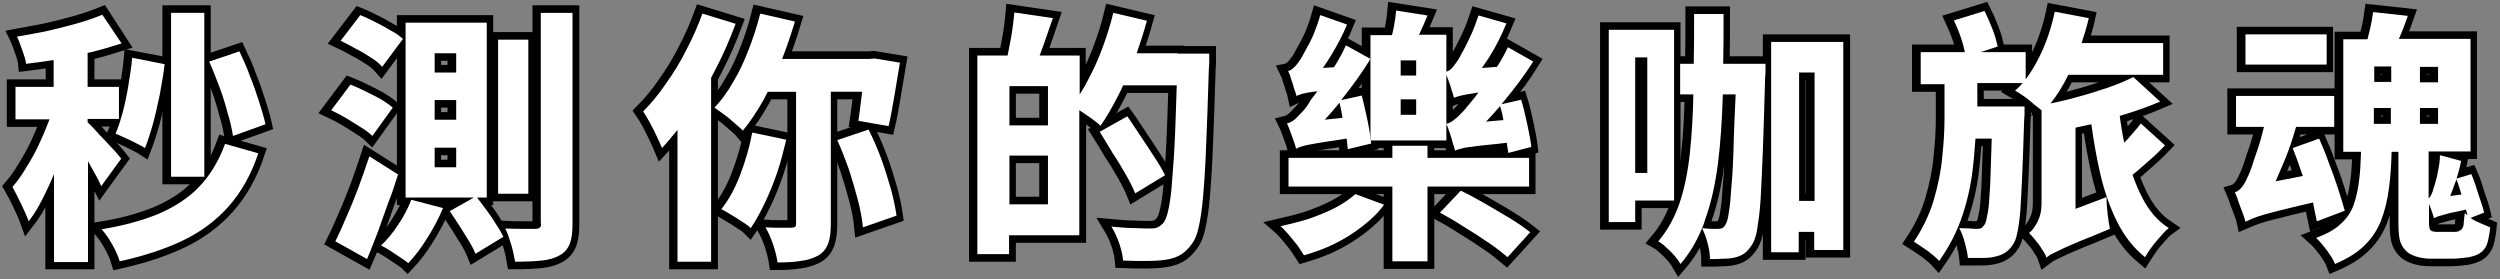
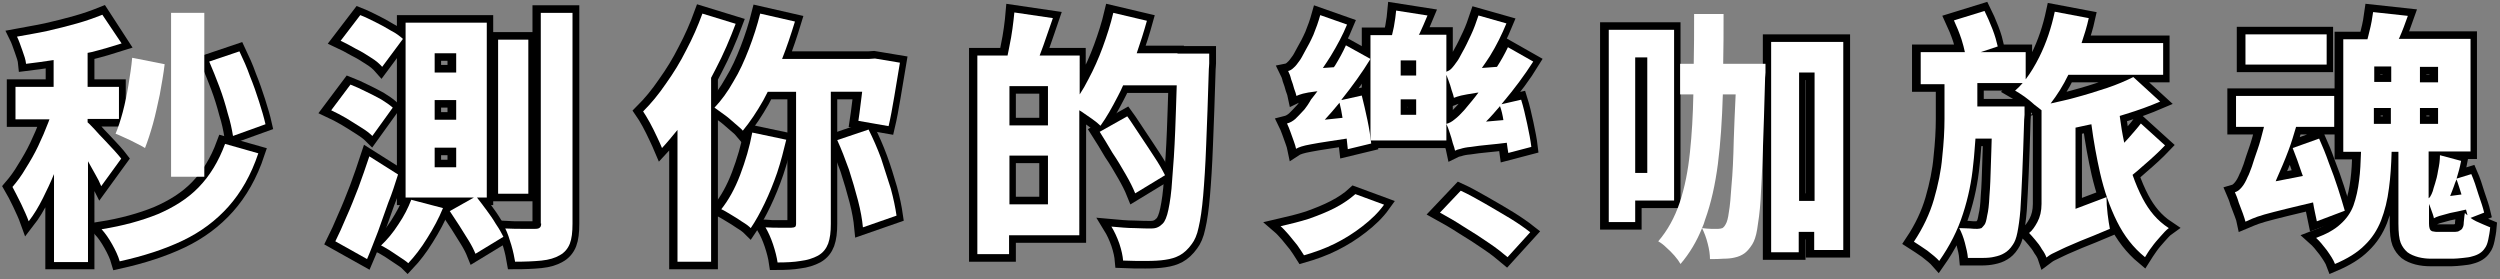
<svg xmlns="http://www.w3.org/2000/svg" version="1.1" id="圖層_1" x="0px" y="0px" viewBox="0 0 662 74" style="enable-background:new 0 0 662 74;" xml:space="preserve">
  <rect x="0" y="0" width="662" height="74" fill="#808080" stroke="none" />
  <style type="text/css">
	.st0{fill:#FFFFFF;stroke:#000000;stroke-width:4;stroke-miterlimit:10;}
	.st1{fill:#FFFFFF;}
</style>
  <g>
    <rect x="594.3" y="9.1" class="st0" width="21.5" height="8" />
    <path class="st0" d="M128.5,55.6c-0.9-1.2-1.7-2.3-2.5-3.3h2.6V6h-21.5v46.3h18.1l-6.4,3.6c0.8,1.2,1.6,2.4,2.5,3.8   c0.9,1.4,1.7,2.7,2.5,4c0.8,1.3,1.4,2.5,1.8,3.5l7.4-4.5c-0.5-1-1.1-2.1-2-3.4C130.3,58.1,129.4,56.8,128.5,55.6z M120.5,44.3h-5.7   v-5.2h5.7V44.3z M120.5,31.7h-5.7v-5.2h5.7V31.7z M120.5,19.2h-5.7v-5.1h5.7V19.2z" />
    <path class="st0" d="M105.1,46.2l-7.6-4.8c-0.9,2.8-1.9,5.5-2.9,8.3c-1.1,2.8-2.1,5.4-3.2,7.8c-1,2.4-2,4.6-2.9,6.4l8.4,4.7   c1-2.3,1.9-4.8,2.9-7.3c0.9-2.5,1.8-5.1,2.7-7.6C103.5,51.3,104.3,48.7,105.1,46.2z" />
    <path class="st0" d="M95.4,33.8c1.3,0.8,2.2,1.5,2.9,2.2l5.4-7.5c-0.8-0.7-1.8-1.4-3.1-2.2c-1.3-0.7-2.6-1.4-4.1-2.1   c-1.4-0.7-2.7-1.3-4-1.8l-5.1,6.8c1.3,0.6,2.6,1.3,4,2.1C92.9,32.2,94.2,33,95.4,33.8z" />
    <path class="st0" d="M105.3,59.4c-1.4,2.2-3,4.1-4.6,5.6c0.7,0.3,1.4,0.8,2.3,1.3c0.9,0.6,1.8,1.2,2.7,1.8c0.9,0.6,1.7,1.1,2.2,1.6   c1.7-1.8,3.4-4,5-6.6c1.7-2.7,3.1-5.3,4.2-8l-8.4-2.2C107.9,55,106.7,57.2,105.3,59.4z" />
    <path class="st0" d="M345.1,29c-0.9,1-1.7,1.8-2.4,2.5c-0.7,0.6-1.4,1-2.2,1.2c0.3,0.6,0.6,1.4,0.9,2.2c0.3,0.8,0.6,1.7,0.9,2.5   c0.3,0.8,0.5,1.5,0.6,2c0.3-0.2,0.8-0.4,1.4-0.6s1.5-0.4,2.6-0.6c1.1-0.2,2.7-0.5,4.8-0.8c1.3-0.2,2.8-0.4,4.6-0.7   c0.1,1,0.2,2,0.3,2.8l6.2-1.5c-0.2-1.8-0.5-3.8-1-6.2c-0.5-2.4-1-4.5-1.5-6.5l-5.4,1.2c0-0.1,0.1-0.1,0.1-0.2   c2.8-3.5,5.4-7.1,7.6-10.7l-6.5-3.6c-0.8,1.8-1.8,3.6-2.9,5.4c-0.1,0.1-0.2,0.3-0.3,0.4l-2.9,0.2c0.7-1,1.4-2.1,2.1-3.2   c1.7-2.8,3.2-5.6,4.3-8.3l-7.1-2.5c-0.5,1.8-1.1,3.5-1.8,5.2c-0.7,1.6-1.5,3.1-2.2,4.3c-0.7,1.3-1.1,2.1-1.5,2.6   c-0.5,0.7-1,1.4-1.5,1.8c-0.5,0.5-1,0.8-1.5,0.9c0.3,0.6,0.6,1.3,0.8,2.2c0.3,0.8,0.6,1.7,0.8,2.5c0.3,0.8,0.5,1.4,0.6,1.9   c0.4-0.2,1-0.4,1.7-0.6c0.7-0.2,1.9-0.4,3.5-0.6c0.1,0,0.3,0,0.4-0.1c-0.6,0.8-1.2,1.6-1.7,2.2C346.1,27.7,345.5,28.5,345.1,29z    M355.2,31.2l-4.7,0.5c1.3-1.4,2.6-2.9,3.9-4.5C354.7,28.4,355,29.8,355.2,31.2z" />
    <path class="st0" d="M98,15.3c1.3,0.8,2.2,1.6,2.9,2.4l5.5-7.4c-0.8-0.7-1.8-1.5-3.2-2.2c-1.3-0.8-2.6-1.5-4-2.2   c-1.4-0.7-2.8-1.4-4.1-1.9l-5.2,6.8c1.3,0.6,2.6,1.3,4,2.1C95.5,13.7,96.8,14.5,98,15.3z" />
-     <rect x="45" y="3.4" class="st0" width="8.8" height="43.4" />
    <rect x="131.6" y="10.5" class="st0" width="8" height="40.8" />
    <path class="st0" d="M65.9,20.2c-0.8-2.3-1.8-4.5-2.8-6.6l-8,2.7c0.9,2.1,1.8,4.3,2.7,6.7s1.6,4.7,2.2,7c0.7,2.2,1.1,4.2,1.4,6   l8.6-3.1c-0.4-1.8-1-3.8-1.7-6S66.8,22.4,65.9,20.2z" />
    <path class="st0" d="M52.3,49.6c-2.9,3-6.6,5.3-10.8,7.1c-4.2,1.7-9.2,3.1-14.9,4c1,1.1,1.9,2.4,2.8,4c0.9,1.6,1.6,3.1,2,4.5   c6.3-1.4,11.9-3.2,16.7-5.5c4.8-2.3,8.8-5.3,12.1-9c3.3-3.7,6-8.4,7.9-14.1l-8.8-2.5C57.6,42.7,55.3,46.5,52.3,49.6z" />
    <path class="st0" d="M26.6,49.3l5.3-7.3c-0.3-0.4-0.9-1.1-1.7-2c-0.8-0.9-1.7-1.8-2.7-2.9c-1-1-1.9-2-2.7-2.9   c-0.8-0.8-1.3-1.4-1.8-1.8v-0.9h8.3V23h-8.3v-9c0.3-0.1,0.7-0.1,1-0.2c2.8-0.7,5.5-1.5,8-2.3L27,3.8c-2,0.8-4.2,1.6-6.7,2.3   c-2.5,0.7-5.2,1.4-7.9,2c-2.7,0.6-5.4,1-8,1.5c0.5,1,0.9,2.2,1.4,3.6c0.5,1.4,0.9,2.5,1,3.6c2.4-0.3,4.8-0.6,7.3-1V23H3.8v8.6h9   c-0.1,0.3-0.2,0.6-0.3,0.8c-0.8,2.1-1.7,4.2-2.7,6.3c-1,2.1-2.1,4-3.3,5.9c-1.1,1.9-2.3,3.5-3.5,4.9c0.7,1.2,1.5,2.7,2.3,4.4   c0.8,1.7,1.5,3.2,2,4.6c1.4-1.8,2.6-3.8,3.8-6.2c1-2,2-4.1,2.9-6.3v23.3h9V42.7c0.7,1.2,1.3,2.3,1.9,3.4   C25.6,47.3,26.1,48.3,26.6,49.3z" />
-     <path class="st0" d="M32.8,36.5c1,0.4,1.9,0.9,2.9,1.4c1,0.5,1.8,0.9,2.4,1.3c0.7-1.8,1.4-3.9,2.1-6.4s1.2-5,1.8-7.7   c0.5-2.8,1-5.5,1.3-8.1l-8.5-1.6c-0.2,2.4-0.6,4.8-1,7.3c-0.4,2.5-0.9,4.8-1.5,7.1c-0.6,2.2-1.2,4.1-1.9,5.7   C31,35.7,31.8,36,32.8,36.5z" />
-     <path class="st0" d="M459.4,16.9H456c0.1-4.2,0.1-8.6,0.1-13.2h-7.8c0,4.6,0,9-0.1,13.2h-3.6V25h3.5c-0.1,5.5-0.4,10.6-0.9,15.3   c-0.5,4.9-1.4,9.4-2.7,13.3s-3.2,7.4-5.7,10.3c0.7,0.4,1.4,0.9,2.1,1.6c0.8,0.7,1.5,1.4,2.2,2.2c0.7,0.8,1.2,1.5,1.6,2.2   c2.4-2.8,4.3-6,5.7-9.5c0.6,1.2,1.1,2.5,1.5,4.1c0.4,1.5,0.6,2.9,0.6,4.1c1.3,0,2.5,0,3.6-0.1c1.1,0,2.1-0.1,2.9-0.3   c1-0.2,1.9-0.6,2.6-1.1c0.7-0.5,1.4-1.3,2.1-2.4c0.5-0.8,1-2.1,1.3-4s0.7-4.5,0.9-7.8c0.2-3.4,0.4-7.7,0.6-13   c0.2-5.3,0.4-11.8,0.6-19.3c0-0.4,0.1-0.8,0.1-1.4c0-0.6,0-1.1,0-1.6c0-0.5,0-0.7,0-0.7h-4.9H459.4z M458.8,37   c-0.1,4.9-0.3,9-0.6,12.1c-0.2,3.1-0.4,5.4-0.7,7.1c-0.2,1.6-0.5,2.6-0.8,3.1c-0.3,0.6-0.6,0.9-0.9,1.1c-0.3,0.1-0.7,0.2-1.1,0.2   c-0.5,0-1.1,0-1.9,0c-0.7,0-1.5-0.1-2.4-0.2c0.3-0.7,0.6-1.4,0.8-2.2c1.6-4.4,2.7-9.4,3.4-14.8c0.7-5.5,1.1-11.6,1.3-18.2   c0-0.1,0-0.1,0-0.2h3.4C459.1,29.5,458.9,33.5,458.8,37z" />
    <path class="st0" d="M443,53.1V7.9h-10.3h-2.6h-4.4v50.9h7v-5.7H443z M435.9,15.2v30.6h-3.2V15.2H435.9z" />
-     <polygon class="st0" points="404.6,49.4 404.6,41.8 377.8,41.8 377.8,38.6 368.4,38.6 368.4,41.8 340.9,41.8 340.9,49.4    368.4,49.4 368.4,69.2 377.8,69.2 377.8,49.4  " />
    <path class="st0" d="M392.9,53.9c-2.3-1.3-4.4-2.5-6.4-3.4l-5.5,5.8c2,1.1,4.1,2.3,6.4,3.8c2.3,1.4,4.5,2.8,6.5,4.2   c2.1,1.4,3.7,2.7,5,3.8l6-6.6c-1.4-1.1-3.1-2.3-5.2-3.6C397.4,56.5,395.2,55.2,392.9,53.9z" />
    <path class="st0" d="M468.8,66.8h7.3v-5.4h4.1v4.8h7.7V11.1h-19.1V66.8z M480.2,19.2v34h-4.1v-34H480.2z" />
    <path class="st0" d="M405.7,16.3l-6.7-3.8c-0.8,1.7-1.8,3.5-2.9,5.2l-4,0.3c0.7-1,1.4-2,2.1-3.1c1.8-2.9,3.2-5.8,4.4-8.7l-7.4-2.1   c-0.6,1.8-1.2,3.5-2,5.2s-1.5,3.2-2.2,4.4c-0.7,1.3-1.1,2.1-1.5,2.6c-0.5,0.7-1,1.4-1.5,1.9c-0.4,0.4-0.8,0.6-1.3,0.8V9.2h-7.3   c0.1-0.1,0.1-0.2,0.2-0.3c0.7-1.5,1.4-3.1,2.1-4.8l-8.3-1.3c-0.1,1.2-0.3,2.6-0.6,4.3c-0.2,0.8-0.3,1.5-0.5,2.2h-5.7v27.9h20.1   V19.8c0.2,0.5,0.4,1,0.6,1.6c0.3,0.8,0.6,1.7,0.8,2.5c0.3,0.8,0.5,1.5,0.6,2c0.5-0.2,1.1-0.4,1.9-0.6c0.8-0.2,2.1-0.4,3.9-0.7   c0.2,0,0.5-0.1,0.7-0.1c-0.6,0.8-1.2,1.6-1.8,2.3c-0.9,1.1-1.6,1.9-2,2.4c-0.9,1-1.7,1.8-2.5,2.4c-0.7,0.6-1.4,1-2.2,1.2   c0.3,0.7,0.6,1.4,0.9,2.4c0.3,0.9,0.6,1.8,0.8,2.7c0.3,0.8,0.5,1.5,0.6,2c0.4-0.2,0.9-0.4,1.5-0.5c0.6-0.2,1.5-0.4,2.7-0.5   c1.2-0.2,2.9-0.4,5-0.6c1.3-0.1,2.8-0.3,4.5-0.5c0.1,1,0.3,1.9,0.4,2.7l6.1-1.6c-0.2-1.7-0.6-3.8-1.1-6.1s-1-4.5-1.6-6.4l-5.2,1.2   c0.1-0.2,0.3-0.3,0.4-0.5C400.9,23.4,403.5,19.9,405.7,16.3z M374.8,30.4h-4.1v-4.1h4.1V30.4z M374.8,20h-4.1V16h4.1V20z    M397.9,31.8l-4.6,0.4c1.3-1.3,2.5-2.7,3.7-4.1C397.3,29.2,397.6,30.5,397.9,31.8z" />
    <path class="st0" d="M655.4,58.6c-0.6-0.3-1.1-0.6-1.5-0.9l3.6-1.4c-0.3-1.3-0.8-2.8-1.5-4.8c-0.6-2-1.2-3.8-1.9-5.4l-3.9,1.2   c0.5-1.6,0.9-3.1,1.2-4.7l-5.6-1.5c0,1.4-0.2,2.7-0.5,4.1c-0.2,1.3-0.5,2.5-0.8,3.4c-0.3,0.9-0.5,1.6-0.6,2c-0.2,0.6-0.4,1-0.7,1.5   c-0.1,0.2-0.3,0.3-0.4,0.4V40.1h11.1V10.3h-19c0.1-0.1,0.1-0.3,0.2-0.4c0.8-1.8,1.5-3.7,2.2-5.7l-9.2-1c-0.2,1.5-0.5,3.3-1,5.2   c-0.2,0.7-0.3,1.4-0.5,2h-6.4v29.8h4.7c-0.1,2.8-0.2,5.3-0.5,7.5c-0.3,2.5-0.8,4.7-1.5,6.7c-0.7,1.9-1.9,3.6-3.5,5   c-1.5,1.4-3.7,2.6-6.4,3.6c0.9,0.8,1.8,1.9,2.8,3.2c1,1.4,1.8,2.6,2.2,3.7c3.3-1.4,5.9-3,7.8-4.9c2-1.9,3.4-4.1,4.4-6.6   c1-2.6,1.7-5.4,2.1-8.6c0.4-2.9,0.6-6.1,0.7-9.6h1.8v19c0,2.4,0.2,4.1,0.6,5.1c0.4,1,1,1.8,1.8,2.5c0.8,0.6,1.8,1,2.9,1.3   c1.2,0.3,2.3,0.4,3.4,0.4c0.5,0,1,0,1.8,0c0.7,0,1.5,0,2.2,0c0.7,0,1.4,0,1.8,0c0.7,0,1.6-0.1,2.6-0.2c1-0.1,1.8-0.2,2.4-0.4   c1.6-0.4,2.7-1.1,3.4-2.2c0.4-0.5,0.7-1.3,0.9-2.3c0.2-1,0.4-2,0.5-3.2C657.9,59.7,656.7,59.2,655.4,58.6z M632.9,17.6v4.1h-4.6   v-4.1H632.9z M628.4,28.6h4.6v4.2h-4.6V28.6z M645.3,32.8h-4.8v-4.2h4.8V32.8z M645.3,21.8h-4.8v-4.1h4.8V21.8z M650.2,47.5   c0.4,1.2,0.9,2.6,1.3,4l-3,0.4c0.3-0.8,0.7-1.7,1-2.6C649.7,48.7,650,48.1,650.2,47.5z M652.1,58.9c0,0.6-0.1,1.1-0.3,1.4   c-0.1,0.3-0.3,0.5-0.5,0.6c-0.2,0.1-0.5,0.3-0.7,0.4c-0.2,0-0.5,0.1-0.8,0.1c-0.3,0-0.7,0-1.1,0c-0.5,0-1.1,0-1.9,0   c-0.7,0-1.3,0-1.7,0c-0.4,0-0.8,0-1.1-0.1c-0.3,0-0.5-0.1-0.6-0.2c-0.4-0.2-0.6-0.9-0.6-1.9V54c0.2,0.4,0.3,0.8,0.5,1.3   c0.4,1.1,0.7,1.9,0.8,2.5c0.3-0.2,0.8-0.4,1.4-0.6c0.6-0.2,1.6-0.4,2.9-0.8c1.1-0.2,2.4-0.5,4.2-0.9c0.1,0.5,0.3,1,0.4,1.5   c-0.3-0.2-0.5-0.4-0.7-0.6C652.3,57.5,652.2,58.3,652.1,58.9z" />
    <path class="st0" d="M613.2,58.6l7.4-2.8c-0.5-1.8-1.1-3.7-1.8-5.9c-0.7-2.2-1.5-4.4-2.4-6.7c-0.8-2.3-1.7-4.5-2.6-6.5l-7,2.5   c0.8,2,1.6,4.2,2.4,6.6c0.1,0.3,0.2,0.6,0.3,0.8l-7.2,1.4c0.1-0.2,0.1-0.3,0.2-0.5c1.1-2.5,2.2-5,3.2-7.7c0.8-2.1,1.4-4.2,2-6.2   h10.1v-8.2h-26v8.2h7.4c0,0.1-0.1,0.3-0.1,0.4c-0.5,2-1,3.9-1.6,5.6c-0.6,1.7-1.1,3.2-1.5,4.5c-0.5,1.3-0.8,2.2-1.1,2.7   c-0.5,1.2-1,2.1-1.6,2.8c-0.6,0.7-1.1,1.1-1.8,1.3c0.3,0.7,0.7,1.6,1,2.7c0.4,1,0.7,1.9,1.1,2.9s0.6,1.7,0.7,2.2   c0.5-0.2,1.1-0.5,1.8-0.8c0.7-0.3,1.8-0.7,3.2-1.1c1.4-0.4,3.4-0.9,5.8-1.5c1.9-0.5,4.3-1,7.1-1.7   C612.5,55.5,612.9,57.1,613.2,58.6z" />
    <path class="st0" d="M567.1,52.6c-1-1.9-1.9-4-2.7-6.3c0.9-0.7,1.8-1.5,2.7-2.3c2.1-1.8,4.1-3.6,5.9-5.5l-6.4-5.8   c-0.9,1.2-2,2.4-3.2,3.8c-0.4,0.4-0.8,0.9-1.2,1.3c-0.5-2.3-0.9-4.7-1.2-7.1c0.5-0.2,1.1-0.3,1.6-0.5c3.3-1,6.3-2.1,9.1-3.3   l-7.1-6.5c-2,1-4.3,2-7,2.9c-2.7,0.9-5.6,1.8-8.6,2.6c-2.1,0.6-4.2,1-6.3,1.5c1.7-2.2,3.3-4.7,4.7-7.6h25.1v-8.4h-21.6   c0.7-2.1,1.4-4.3,1.9-6.6l-9-1.7c-0.9,4.2-2.2,8.2-4.1,12c-1.1,2.2-2.3,4.2-3.6,5.9v-7.2h-11.9l4.5-1.5c-0.3-1.3-0.7-2.8-1.4-4.6   c-0.7-1.8-1.4-3.4-2.1-4.8l-8.1,2.5c0.7,1.5,1.4,3.2,2,5c0.4,1.3,0.7,2.4,0.9,3.4h-11.7v8.5h6.3v9.2c0,3.1-0.2,6.4-0.6,10.1   c-0.3,3.6-1.1,7.4-2.2,11.2c-1.1,3.8-2.9,7.6-5.3,11.2c1.1,0.7,2.3,1.5,3.6,2.4c1.3,1,2.4,1.9,3.1,2.7c2.8-4,4.9-8.1,6.3-12.5   c1.4-4.3,2.3-8.7,2.7-13c0.3-2.4,0.4-4.7,0.6-6.9h4.3c-0.1,2.4-0.1,4.5-0.2,6.4c-0.1,3.6-0.2,6.5-0.4,8.8c-0.1,2.3-0.3,4-0.6,5.2   c-0.2,1.2-0.4,2-0.7,2.4c-0.3,0.4-0.6,0.7-0.8,0.9c-0.3,0.1-0.7,0.2-1.1,0.2c-0.5,0-1.2,0-2-0.1c-0.8,0-1.8-0.1-2.8-0.1   c0.6,1.1,1.1,2.4,1.5,3.9c0.4,1.5,0.7,2.8,0.8,4c1.4,0,2.6,0,3.8,0c1.3,0,2.3-0.1,3.2-0.3c1-0.2,1.9-0.5,2.7-1   c0.7-0.4,1.5-1.1,2.2-2.2c0.5-0.7,0.9-1.7,1.2-3.2c0.3-1.5,0.6-3.5,0.8-6c0.2-2.6,0.3-5.8,0.5-9.7c0.2-3.9,0.3-8.7,0.5-14.2   c0-0.4,0.1-0.8,0.1-1.3c0-0.6,0-1,0-1.5c0-0.5,0-0.7,0-0.7h-4.4h-3.8h-4.3v-6.2h12c-0.6,0.7-1.3,1.4-2,2c0.7,0.4,1.5,0.9,2.5,1.6   s1.8,1.4,2.7,2.2c0.7,0.5,1.3,1,1.8,1.4v24.8c0,1.9-0.4,3.5-1.1,4.8c-0.7,1.3-1.4,2.3-2.2,2.9c0.5,0.5,1,1.1,1.6,1.8   c0.7,0.8,1.3,1.6,1.8,2.5c0.6,0.8,1,1.6,1.2,2.2c0.4-0.3,0.9-0.7,1.5-1c0.6-0.3,1.5-0.7,2.7-1.3s2.8-1.2,4.8-2.1   c2.1-0.8,4.7-1.9,7.8-3.2c-0.2-1-0.4-2.3-0.6-3.9c-0.2-1.7-0.3-3.2-0.3-4.5l-8.2,3.1V33.8c1.2-0.3,2.5-0.5,3.7-0.8   c0.2,0,0.4-0.1,0.5-0.1c0.6,4.6,1.4,8.9,2.3,12.9c1.1,4.8,2.6,9.1,4.5,12.9c1.9,3.8,4.3,6.9,7.3,9.4c0.5-0.8,1.1-1.7,1.8-2.7   c0.7-1,1.5-1.9,2.3-2.8c0.8-0.9,1.5-1.7,2.2-2.2C570.9,58.4,568.8,55.8,567.1,52.6z" />
    <path class="st0" d="M311.5,14.1h-10.9c1-2.9,1.9-5.7,2.7-8.6l-8.9-2.1c-0.7,3-1.7,6.1-2.8,9.1c-1.1,3-2.4,5.9-3.8,8.5   c-0.7,1.4-1.5,2.8-2.3,4V14.7H275c0.3-0.9,0.7-1.8,1-2.7c0.8-2.4,1.7-4.8,2.5-7.2l-10.2-1.5c-0.1,1.3-0.3,2.7-0.5,4.3   s-0.5,3.1-0.8,4.6c-0.2,0.9-0.3,1.7-0.5,2.5H264h-5.4v52.6h8.4v-5h18.6V29.2c0.2,0.1,0.3,0.2,0.5,0.3c1,0.7,1.9,1.3,2.9,2   s1.7,1.3,2.2,1.8c1.6-2.2,3.1-4.9,4.6-7.8c0.5-1,1-1.9,1.4-2.9h14.2c-0.1,4.4-0.3,8.4-0.4,11.9c-0.2,5.2-0.5,9.5-0.8,13   c-0.2,3.5-0.6,6.1-1,8c-0.4,1.9-0.9,3.1-1.5,3.7c-0.5,0.5-0.9,0.8-1.4,1c-0.4,0.2-1,0.3-1.7,0.3c-0.9,0-2.3,0-4.3-0.1   c-1.9,0-4-0.2-6.2-0.4c0.8,1.3,1.5,2.8,2.1,4.5c0.6,1.8,0.9,3.3,1,4.5c2.1,0.1,4.1,0.1,6.1,0.1s3.7-0.1,5-0.3   c1.5-0.2,2.8-0.6,3.9-1.2s2.2-1.6,3.2-3c0.7-0.9,1.4-2.4,1.8-4.4c0.5-2.1,0.9-4.9,1.2-8.4c0.3-3.5,0.6-8,0.8-13.5   c0.2-5.5,0.5-12.2,0.7-20c0-0.4,0.1-0.9,0.1-1.5c0-0.7,0-1.2,0-1.8c0-0.5,0-0.8,0-0.8h-5.4H311.5z M277.2,33.2H267V22.8h10.2V33.2z    M267,54.1V41.2h10.2v12.9H267z" />
    <path class="st0" d="M207.9,37l-9-1.9c-0.7,3.8-1.8,7.5-3.2,11.2c-1.4,3.7-3.1,6.7-5,9.1c0.7,0.3,1.5,0.8,2.5,1.4   c1,0.6,2,1.2,3,1.9c1,0.6,1.8,1.2,2.3,1.7c1.3-1.9,2.5-4.1,3.7-6.6c1.2-2.5,2.3-5.2,3.3-8.1C206.5,42.7,207.3,39.9,207.9,37z" />
    <path class="st0" d="M233,41.9c-1-2.7-2.1-5.2-3.3-7.6l-8.3,2.8c1.1,2.4,2.1,5,3.1,7.8c0.9,2.8,1.7,5.5,2.4,8.2   c0.7,2.7,1.1,5,1.3,7.1l8.9-3.1c-0.3-2.1-0.8-4.5-1.5-7.1C234.8,47.3,234,44.6,233,41.9z" />
    <path class="st0" d="M189.3,18.3c2.1-4,3.8-8,5.3-12l-8.8-2.7c-1.2,3.3-2.6,6.5-4.3,9.7c-1.6,3.2-3.4,6.1-5.4,8.9   c-1.9,2.8-3.9,5.2-6,7.3c0.5,0.7,1.1,1.8,1.8,3c0.7,1.3,1.3,2.5,1.9,3.8c0.6,1.2,1,2.2,1.3,2.9c1.4-1.5,2.7-3.1,4.1-4.8v34.9h8.9   V20.6C188.5,19.8,188.9,19.1,189.3,18.3z" />
    <path class="st0" d="M353.3,55c-2.1,1.1-4.4,2-6.9,2.9c-2.5,0.8-5,1.4-7.6,2c0.7,0.6,1.4,1.4,2.2,2.3c0.7,0.9,1.5,1.8,2.2,2.7   c0.7,1,1.3,1.9,1.8,2.7c2.8-0.8,5.6-1.8,8.2-3.1s5-2.8,7.3-4.6c2.2-1.7,4.2-3.6,5.7-5.7l-7.6-2.8C357.2,52.7,355.4,53.9,353.3,55z" />
    <path class="st0" d="M297.8,46.2c1.1,1.9,1.9,3.5,2.5,5l7.9-4.8c-0.7-1.4-1.6-3-2.8-4.8c-1.2-1.8-2.4-3.7-3.7-5.6   c-1.3-1.9-2.4-3.7-3.5-5.2l-7.3,4.1c1.1,1.7,2.2,3.6,3.4,5.6C295.6,42.4,296.7,44.3,297.8,46.2z" />
    <path class="st0" d="M229.9,15.6h-1.3h-21.8c1.3-3.3,2.4-6.6,3.4-9.9L201,3.6c-0.8,3.2-1.8,6.3-3,9.4c-1.2,3.1-2.5,6-4.1,8.6   c-1.5,2.7-3.2,5-5,6.9c0.7,0.5,1.5,1.1,2.5,1.8s1.9,1.5,2.8,2.3s1.7,1.4,2.2,2c1.9-2.3,3.7-5,5.4-8c0.4-0.8,0.8-1.5,1.2-2.3h7.5   v34.9c0,0.5-0.1,0.8-0.3,0.9s-0.5,0.2-1,0.2c-0.5,0-1.4,0-2.7,0c-1.3,0-2.7,0-4.1-0.1c0.7,1.2,1.4,2.7,2,4.5s1,3.4,1.2,4.8   c2.3,0,4.4-0.1,6.1-0.4c1.7-0.2,3.3-0.7,4.6-1.4c1.4-0.8,2.2-1.9,2.7-3.2c0.5-1.4,0.7-3.1,0.7-5.2v-35h8.3   c-0.1,1.1-0.3,2.2-0.4,3.2c-0.2,1.7-0.4,3.2-0.6,4.5l8,1.4c0.5-2.1,1-4.8,1.5-7.8s1-6.1,1.5-9l-6.6-1.1L229.9,15.6z" />
    <path class="st0" d="M143.1,59.2c0,0.5-0.1,0.9-0.4,1.1c-0.2,0.2-0.6,0.3-1.2,0.3c-0.6,0-1.6,0-3.1,0c-1.4,0-3,0-4.8-0.1   c0.6,1.2,1.1,2.7,1.6,4.4c0.5,1.7,0.8,3.2,1,4.4c2.7,0,5-0.1,7-0.3c2-0.2,3.6-0.7,4.8-1.4c1.3-0.7,2.2-1.8,2.7-3.1   c0.5-1.3,0.7-3,0.7-5.3V3.4h-8.4V59.2z" />
  </g>
  <g>
    <rect x="594.6" y="9.1" class="st1" width="21.5" height="8" />
    <path class="st1" d="M128.8,55.6c-0.9-1.2-1.7-2.3-2.5-3.3h2.6V6h-21.5v46.3h18.1l-6.4,3.6c0.8,1.2,1.6,2.4,2.5,3.8   c0.9,1.4,1.7,2.7,2.5,4c0.8,1.3,1.4,2.5,1.8,3.5l7.4-4.5c-0.5-1-1.1-2.1-2-3.4C130.6,58.1,129.7,56.8,128.8,55.6z M120.8,44.3h-5.7   v-5.2h5.7V44.3z M120.8,31.7h-5.7v-5.2h5.7V31.7z M120.8,19.2h-5.7v-5.1h5.7V19.2z" />
    <path class="st1" d="M105.4,46.2l-7.6-4.8c-0.9,2.8-1.9,5.5-2.9,8.3c-1.1,2.8-2.1,5.4-3.2,7.8c-1,2.4-2,4.6-2.9,6.4l8.4,4.7   c1-2.3,1.9-4.8,2.9-7.3c0.9-2.5,1.8-5.1,2.7-7.6C103.8,51.3,104.6,48.7,105.4,46.2z" />
    <path class="st1" d="M95.7,33.8c1.3,0.8,2.2,1.5,2.9,2.2l5.4-7.5c-0.8-0.7-1.8-1.4-3.1-2.2c-1.3-0.7-2.6-1.4-4.1-2.1   c-1.4-0.7-2.7-1.3-4-1.8l-5.1,6.8c1.3,0.6,2.6,1.3,4,2.1C93.1,32.2,94.4,33,95.7,33.8z" />
    <path class="st1" d="M105.5,59.4c-1.4,2.2-3,4.1-4.6,5.6c0.7,0.3,1.4,0.8,2.3,1.3c0.9,0.6,1.8,1.2,2.7,1.8c0.9,0.6,1.7,1.1,2.2,1.6   c1.7-1.8,3.4-4,5-6.6c1.7-2.7,3.1-5.3,4.2-8l-8.4-2.2C108.1,55,107,57.2,105.5,59.4z" />
    <path class="st1" d="M345.4,29c-0.9,1-1.7,1.8-2.4,2.5c-0.7,0.6-1.4,1-2.2,1.2c0.3,0.6,0.6,1.4,0.9,2.2c0.3,0.8,0.6,1.7,0.9,2.5   c0.3,0.8,0.5,1.5,0.6,2c0.3-0.2,0.8-0.4,1.4-0.6s1.5-0.4,2.6-0.6c1.1-0.2,2.7-0.5,4.8-0.8c1.3-0.2,2.8-0.4,4.6-0.7   c0.1,1,0.2,2,0.3,2.8l6.2-1.5c-0.2-1.8-0.5-3.8-1-6.2c-0.5-2.4-1-4.5-1.5-6.5l-5.4,1.2c0-0.1,0.1-0.1,0.1-0.2   c2.8-3.5,5.4-7.1,7.6-10.7l-6.5-3.6c-0.8,1.8-1.8,3.6-2.9,5.4c-0.1,0.1-0.2,0.3-0.3,0.4l-2.9,0.2c0.7-1,1.4-2.1,2.1-3.2   c1.7-2.8,3.2-5.6,4.3-8.3l-7.1-2.5c-0.5,1.8-1.1,3.5-1.8,5.2c-0.7,1.6-1.5,3.1-2.2,4.3c-0.7,1.3-1.1,2.1-1.5,2.6   c-0.5,0.7-1,1.4-1.5,1.8c-0.5,0.5-1,0.8-1.5,0.9c0.3,0.6,0.6,1.3,0.8,2.2c0.3,0.8,0.6,1.7,0.8,2.5c0.3,0.8,0.5,1.4,0.6,1.9   c0.4-0.2,1-0.4,1.7-0.6c0.7-0.2,1.9-0.4,3.5-0.6c0.1,0,0.3,0,0.4-0.1c-0.6,0.8-1.2,1.6-1.7,2.2C346.4,27.7,345.8,28.5,345.4,29z    M355.5,31.2l-4.7,0.5c1.3-1.4,2.6-2.9,3.9-4.5C355,28.4,355.3,29.8,355.5,31.2z" />
    <path class="st1" d="M98.3,15.3c1.3,0.8,2.2,1.6,2.9,2.4l5.5-7.4c-0.8-0.7-1.8-1.5-3.2-2.2c-1.3-0.8-2.6-1.5-4-2.2   c-1.4-0.7-2.8-1.4-4.1-1.9l-5.2,6.8c1.3,0.6,2.6,1.3,4,2.1C95.8,13.7,97.1,14.5,98.3,15.3z" />
    <rect x="45.3" y="3.4" class="st1" width="8.8" height="43.4" />
    <rect x="131.9" y="10.5" class="st1" width="8" height="40.8" />
    <path class="st1" d="M66.2,20.2c-0.8-2.3-1.8-4.5-2.8-6.6l-8,2.7c0.9,2.1,1.8,4.3,2.7,6.7s1.6,4.7,2.2,7c0.7,2.2,1.1,4.2,1.4,6   l8.6-3.1c-0.4-1.8-1-3.8-1.7-6S67.1,22.4,66.2,20.2z" />
    <path class="st1" d="M52.6,49.6c-2.9,3-6.6,5.3-10.8,7.1c-4.2,1.7-9.2,3.1-14.9,4c1,1.1,1.9,2.4,2.8,4c0.9,1.6,1.6,3.1,2,4.5   c6.3-1.4,11.9-3.2,16.7-5.5c4.8-2.3,8.8-5.3,12.1-9c3.3-3.7,6-8.4,7.9-14.1l-8.8-2.5C57.9,42.7,55.6,46.5,52.6,49.6z" />
    <path class="st1" d="M26.8,49.3l5.3-7.3c-0.3-0.4-0.9-1.1-1.7-2c-0.8-0.9-1.7-1.8-2.7-2.9c-1-1-1.9-2-2.7-2.9   c-0.8-0.8-1.3-1.4-1.8-1.8v-0.9h8.3V23h-8.3v-9c0.3-0.1,0.7-0.1,1-0.2c2.8-0.7,5.5-1.5,8-2.3l-5.1-7.6c-2,0.8-4.2,1.6-6.7,2.3   c-2.5,0.7-5.2,1.4-7.9,2c-2.7,0.6-5.4,1-8,1.5c0.5,1,0.9,2.2,1.4,3.6c0.5,1.4,0.9,2.5,1,3.6c2.4-0.3,4.8-0.6,7.3-1V23H4.1v8.6h9   c-0.1,0.3-0.2,0.6-0.3,0.8c-0.8,2.1-1.7,4.2-2.7,6.3c-1,2.1-2.1,4-3.3,5.9c-1.1,1.9-2.3,3.5-3.5,4.9C4,50.8,4.7,52.2,5.6,54   c0.8,1.7,1.5,3.2,2,4.6c1.4-1.8,2.6-3.8,3.8-6.2c1-2,2-4.1,2.9-6.3v23.3h9V42.7c0.7,1.2,1.3,2.3,1.9,3.4   C25.9,47.3,26.4,48.3,26.8,49.3z" />
    <path class="st1" d="M33.1,36.5c1,0.4,1.9,0.9,2.9,1.4c1,0.5,1.8,0.9,2.4,1.3c0.7-1.8,1.4-3.9,2.1-6.4s1.2-5,1.8-7.7   c0.5-2.8,1-5.5,1.3-8.1L35,15.3c-0.2,2.4-0.6,4.8-1,7.3c-0.4,2.5-0.9,4.8-1.5,7.1c-0.6,2.2-1.2,4.1-1.9,5.7   C31.3,35.7,32.1,36,33.1,36.5z" />
    <path class="st1" d="M459.7,16.9h-3.4c0.1-4.2,0.1-8.6,0.1-13.2h-7.8c0,4.6,0,9-0.1,13.2h-3.6V25h3.5c-0.1,5.5-0.4,10.6-0.9,15.3   c-0.5,4.9-1.4,9.4-2.7,13.3s-3.2,7.4-5.7,10.3c0.7,0.4,1.4,0.9,2.1,1.6c0.8,0.7,1.5,1.4,2.2,2.2c0.7,0.8,1.2,1.5,1.6,2.2   c2.4-2.8,4.3-6,5.7-9.5c0.6,1.2,1.1,2.5,1.5,4.1c0.4,1.5,0.6,2.9,0.6,4.1c1.3,0,2.5,0,3.6-0.1c1.1,0,2.1-0.1,2.9-0.3   c1-0.2,1.9-0.6,2.6-1.1c0.7-0.5,1.4-1.3,2.1-2.4c0.5-0.8,1-2.1,1.3-4s0.7-4.5,0.9-7.8c0.2-3.4,0.4-7.7,0.6-13   c0.2-5.3,0.4-11.8,0.6-19.3c0-0.4,0.1-0.8,0.1-1.4c0-0.6,0-1.1,0-1.6c0-0.5,0-0.7,0-0.7h-4.9H459.7z M459.1,37   c-0.1,4.9-0.3,9-0.6,12.1c-0.2,3.1-0.4,5.4-0.7,7.1c-0.2,1.6-0.5,2.6-0.8,3.1c-0.3,0.6-0.6,0.9-0.9,1.1c-0.3,0.1-0.7,0.2-1.1,0.2   c-0.5,0-1.1,0-1.9,0c-0.7,0-1.5-0.1-2.4-0.2c0.3-0.7,0.6-1.4,0.8-2.2c1.6-4.4,2.7-9.4,3.4-14.8c0.7-5.5,1.1-11.6,1.3-18.2   c0-0.1,0-0.1,0-0.2h3.4C459.4,29.5,459.2,33.5,459.1,37z" />
    <path class="st1" d="M443.3,53.1V7.9H433h-2.6H426v50.9h7v-5.7H443.3z M436.2,15.2v30.6H433V15.2H436.2z" />
-     <polygon class="st1" points="404.9,49.4 404.9,41.8 378,41.8 378,38.6 368.7,38.6 368.7,41.8 341.2,41.8 341.2,49.4 368.7,49.4    368.7,69.2 378,69.2 378,49.4  " />
    <path class="st1" d="M393.2,53.9c-2.3-1.3-4.4-2.5-6.4-3.4l-5.5,5.8c2,1.1,4.1,2.3,6.4,3.8c2.3,1.4,4.5,2.8,6.5,4.2   c2.1,1.4,3.7,2.7,5,3.8l6-6.6c-1.4-1.1-3.1-2.3-5.2-3.6C397.7,56.5,395.4,55.2,393.2,53.9z" />
    <path class="st1" d="M469,66.8h7.3v-5.4h4.1v4.8h7.7V11.1H469V66.8z M480.5,19.2v34h-4.1v-34H480.5z" />
    <path class="st1" d="M406,16.3l-6.7-3.8c-0.8,1.7-1.8,3.5-2.9,5.2l-4,0.3c0.7-1,1.4-2,2.1-3.1c1.8-2.9,3.2-5.8,4.4-8.7l-7.4-2.1   c-0.6,1.8-1.2,3.5-2,5.2s-1.5,3.2-2.2,4.4c-0.7,1.3-1.1,2.1-1.5,2.6c-0.5,0.7-1,1.4-1.5,1.9c-0.4,0.4-0.8,0.6-1.3,0.8V9.2h-7.3   c0.1-0.1,0.1-0.2,0.2-0.3c0.7-1.5,1.4-3.1,2.1-4.8l-8.3-1.3c-0.1,1.2-0.3,2.6-0.6,4.3c-0.2,0.8-0.3,1.5-0.5,2.2h-5.7v27.9h20.1   V19.8c0.2,0.5,0.4,1,0.6,1.6c0.3,0.8,0.6,1.7,0.8,2.5c0.3,0.8,0.5,1.5,0.6,2c0.5-0.2,1.1-0.4,1.9-0.6c0.8-0.2,2.1-0.4,3.9-0.7   c0.2,0,0.5-0.1,0.7-0.1c-0.6,0.8-1.2,1.6-1.8,2.3c-0.9,1.1-1.6,1.9-2,2.4c-0.9,1-1.7,1.8-2.5,2.4c-0.7,0.6-1.4,1-2.2,1.2   c0.3,0.7,0.6,1.4,0.9,2.4c0.3,0.9,0.6,1.8,0.8,2.7c0.3,0.8,0.5,1.5,0.6,2c0.4-0.2,0.9-0.4,1.5-0.5c0.6-0.2,1.5-0.4,2.7-0.5   c1.2-0.2,2.9-0.4,5-0.6c1.3-0.1,2.8-0.3,4.5-0.5c0.1,1,0.3,1.9,0.4,2.7l6.1-1.6c-0.2-1.7-0.6-3.8-1.1-6.1s-1-4.5-1.6-6.4l-5.2,1.2   c0.1-0.2,0.3-0.3,0.4-0.5C401.1,23.4,403.7,19.9,406,16.3z M375,30.4h-4.1v-4.1h4.1V30.4z M375,20h-4.1V16h4.1V20z M398.1,31.8   l-4.6,0.4c1.3-1.3,2.5-2.7,3.7-4.1C397.6,29.2,397.9,30.5,398.1,31.8z" />
    <path class="st1" d="M655.7,58.6c-0.6-0.3-1.1-0.6-1.5-0.9l3.6-1.4c-0.3-1.3-0.8-2.8-1.5-4.8c-0.6-2-1.2-3.8-1.9-5.4l-3.9,1.2   c0.5-1.6,0.9-3.1,1.2-4.7l-5.6-1.5c0,1.4-0.2,2.7-0.5,4.1c-0.2,1.3-0.5,2.5-0.8,3.4c-0.3,0.9-0.5,1.6-0.6,2c-0.2,0.6-0.4,1-0.7,1.5   c-0.1,0.2-0.3,0.3-0.4,0.4V40.1h11.1V10.3h-19c0.1-0.1,0.1-0.3,0.2-0.4c0.8-1.8,1.5-3.7,2.2-5.7l-9.2-1c-0.2,1.5-0.5,3.3-1,5.2   c-0.2,0.7-0.3,1.4-0.5,2h-6.4v29.8h4.7c-0.1,2.8-0.2,5.3-0.5,7.5c-0.3,2.5-0.8,4.7-1.5,6.7c-0.7,1.9-1.9,3.6-3.5,5   c-1.5,1.4-3.7,2.6-6.4,3.6c0.9,0.8,1.8,1.9,2.8,3.2c1,1.4,1.8,2.6,2.2,3.7c3.3-1.4,5.9-3,7.8-4.9c2-1.9,3.4-4.1,4.4-6.6   c1-2.6,1.7-5.4,2.1-8.6c0.4-2.9,0.6-6.1,0.7-9.6h1.8v19c0,2.4,0.2,4.1,0.6,5.1c0.4,1,1,1.8,1.8,2.5c0.8,0.6,1.8,1,2.9,1.3   c1.2,0.3,2.3,0.4,3.4,0.4c0.5,0,1,0,1.8,0c0.7,0,1.5,0,2.2,0s1.4,0,1.8,0c0.7,0,1.6-0.1,2.6-0.2c1-0.1,1.8-0.2,2.4-0.4   c1.6-0.4,2.7-1.1,3.4-2.2c0.4-0.5,0.7-1.3,0.9-2.3c0.2-1,0.4-2,0.5-3.2C658.2,59.7,657,59.2,655.7,58.6z M633.2,17.6v4.1h-4.5v-4.1   H633.2z M628.6,28.6h4.5v4.2h-4.5V28.6z M645.6,32.8h-4.8v-4.2h4.8V32.8z M645.6,21.8h-4.8v-4.1h4.8V21.8z M650.5,47.5   c0.4,1.2,0.9,2.6,1.3,4l-3,0.4c0.3-0.8,0.7-1.7,1-2.6C650,48.7,650.2,48.1,650.5,47.5z M652.4,58.9c0,0.6-0.1,1.1-0.3,1.4   c-0.1,0.3-0.3,0.5-0.5,0.6c-0.2,0.1-0.5,0.3-0.7,0.4c-0.2,0-0.5,0.1-0.8,0.1c-0.3,0-0.7,0-1,0c-0.5,0-1.1,0-1.9,0s-1.3,0-1.7,0   c-0.4,0-0.8,0-1.1-0.1c-0.3,0-0.5-0.1-0.6-0.2c-0.4-0.2-0.6-0.9-0.6-1.9V54c0.2,0.4,0.3,0.8,0.5,1.3c0.4,1.1,0.7,1.9,0.8,2.5   c0.3-0.2,0.8-0.4,1.4-0.6s1.6-0.4,2.9-0.8c1.1-0.2,2.4-0.5,4.2-0.9c0.1,0.5,0.3,1,0.4,1.5c-0.3-0.2-0.5-0.4-0.7-0.6   C652.5,57.5,652.5,58.3,652.4,58.9z" />
    <path class="st1" d="M613.5,58.6l7.4-2.8c-0.5-1.8-1.1-3.7-1.8-5.9c-0.7-2.2-1.5-4.4-2.4-6.7c-0.8-2.3-1.7-4.5-2.6-6.5l-7,2.5   c0.8,2,1.6,4.2,2.4,6.6c0.1,0.3,0.2,0.6,0.3,0.8l-7.2,1.4c0.1-0.2,0.1-0.3,0.2-0.5c1.1-2.5,2.2-5,3.2-7.7c0.8-2.1,1.4-4.2,2-6.2   h10.1v-8.2h-26v8.2h7.4c0,0.1-0.1,0.3-0.1,0.4c-0.5,2-1,3.9-1.6,5.6s-1.1,3.2-1.5,4.5c-0.5,1.3-0.8,2.2-1.1,2.7   c-0.5,1.2-1,2.1-1.6,2.8c-0.6,0.7-1.1,1.1-1.8,1.3c0.3,0.7,0.7,1.6,1,2.7c0.4,1,0.7,1.9,1.1,2.9c0.3,0.9,0.6,1.7,0.7,2.2   c0.5-0.2,1.1-0.5,1.8-0.8c0.7-0.3,1.8-0.7,3.2-1.1c1.4-0.4,3.4-0.9,5.8-1.5c1.9-0.5,4.3-1,7.1-1.7   C612.8,55.5,613.2,57.1,613.5,58.6z" />
    <path class="st1" d="M567.4,52.6c-1-1.9-1.9-4-2.7-6.3c0.9-0.7,1.8-1.5,2.7-2.3c2.1-1.8,4.1-3.6,5.9-5.5l-6.4-5.8   c-0.9,1.2-2,2.4-3.2,3.8c-0.4,0.4-0.8,0.9-1.2,1.3c-0.5-2.3-0.9-4.7-1.2-7.1c0.5-0.2,1.1-0.3,1.6-0.5c3.3-1,6.3-2.1,9.1-3.3   l-7.1-6.5c-2,1-4.3,2-7,2.9c-2.7,0.9-5.6,1.8-8.6,2.6c-2.1,0.6-4.2,1-6.3,1.5c1.7-2.2,3.3-4.7,4.7-7.6h25.1v-8.4h-21.6   c0.7-2.1,1.4-4.3,1.9-6.6l-9-1.7c-0.9,4.2-2.2,8.2-4.1,12c-1.1,2.2-2.3,4.2-3.6,5.9v-7.2h-11.9l4.5-1.5c-0.3-1.3-0.7-2.8-1.4-4.6   c-0.7-1.8-1.4-3.4-2.1-4.8l-8.1,2.5c0.7,1.5,1.4,3.2,2,5c0.4,1.3,0.7,2.4,0.9,3.4h-11.7v8.5h6.3v9.2c0,3.1-0.2,6.4-0.6,10.1   c-0.3,3.6-1.1,7.4-2.2,11.2c-1.1,3.8-2.9,7.6-5.3,11.2c1.1,0.7,2.3,1.5,3.6,2.4c1.3,1,2.4,1.9,3.1,2.7c2.8-4,4.9-8.1,6.3-12.5   c1.4-4.3,2.3-8.7,2.7-13c0.3-2.4,0.4-4.7,0.6-6.9h4.3c-0.1,2.4-0.1,4.5-0.2,6.4c-0.1,3.6-0.2,6.5-0.4,8.8c-0.1,2.3-0.3,4-0.6,5.2   c-0.2,1.2-0.4,2-0.7,2.4c-0.3,0.4-0.6,0.7-0.8,0.9c-0.3,0.1-0.7,0.2-1.1,0.2c-0.5,0-1.2,0-2-0.1c-0.8,0-1.8-0.1-2.8-0.1   c0.6,1.1,1.1,2.4,1.5,3.9c0.4,1.5,0.7,2.8,0.8,4c1.4,0,2.6,0,3.9,0c1.3,0,2.3-0.1,3.1-0.3c1-0.2,1.9-0.5,2.7-1   c0.7-0.4,1.5-1.1,2.2-2.2c0.5-0.7,0.9-1.7,1.2-3.2c0.3-1.5,0.6-3.5,0.8-6c0.2-2.6,0.3-5.8,0.5-9.7c0.2-3.9,0.3-8.7,0.5-14.2   c0-0.4,0.1-0.8,0.1-1.3c0-0.6,0-1,0-1.5c0-0.5,0-0.7,0-0.7h-4.4h-3.8h-4.3v-6.2h12c-0.6,0.7-1.3,1.4-2,2c0.7,0.4,1.5,0.9,2.5,1.6   s1.8,1.4,2.7,2.2c0.7,0.5,1.3,1,1.8,1.4v24.8c0,1.9-0.4,3.5-1.1,4.8c-0.7,1.3-1.4,2.3-2.2,2.9c0.5,0.5,1,1.1,1.6,1.8   c0.7,0.8,1.3,1.6,1.8,2.5c0.6,0.8,1,1.6,1.2,2.2c0.4-0.3,0.9-0.7,1.5-1c0.6-0.3,1.5-0.7,2.7-1.3s2.8-1.2,4.8-2.1   c2.1-0.8,4.7-1.9,7.8-3.2c-0.2-1-0.4-2.3-0.6-3.9c-0.2-1.7-0.3-3.2-0.3-4.5l-8.2,3.1V33.8c1.2-0.3,2.5-0.5,3.7-0.8   c0.2,0,0.4-0.1,0.5-0.1c0.6,4.6,1.4,8.9,2.3,12.9c1.1,4.8,2.6,9.1,4.5,12.9c1.9,3.8,4.3,6.9,7.4,9.4c0.5-0.8,1-1.7,1.8-2.7   c0.7-1,1.5-1.9,2.3-2.8c0.8-0.9,1.5-1.7,2.2-2.2C571.2,58.4,569.1,55.8,567.4,52.6z" />
    <path class="st1" d="M311.8,14.1H301c1-2.9,1.9-5.7,2.7-8.6l-8.9-2.1c-0.7,3-1.7,6.1-2.8,9.1c-1.1,3-2.4,5.9-3.8,8.5   c-0.7,1.4-1.5,2.8-2.3,4V14.7h-10.6c0.3-0.9,0.7-1.8,1-2.7c0.8-2.4,1.7-4.8,2.5-7.2l-10.2-1.5c-0.1,1.3-0.3,2.7-0.5,4.3   s-0.5,3.1-0.8,4.6c-0.2,0.9-0.3,1.7-0.5,2.5h-2.6h-5.4v52.6h8.4v-5h18.6V29.2c0.2,0.1,0.3,0.2,0.5,0.3c1,0.7,1.9,1.3,2.9,2   s1.7,1.3,2.2,1.8c1.6-2.2,3.1-4.9,4.6-7.8c0.5-1,1-1.9,1.4-2.9h14.2c-0.1,4.4-0.3,8.4-0.4,11.9c-0.2,5.2-0.5,9.5-0.8,13   c-0.2,3.5-0.6,6.1-1,8c-0.4,1.9-0.9,3.1-1.5,3.7c-0.5,0.5-0.9,0.8-1.4,1c-0.4,0.2-1,0.3-1.7,0.3c-0.9,0-2.3,0-4.3-0.1   c-1.9,0-4-0.2-6.2-0.4c0.8,1.3,1.5,2.8,2.1,4.5c0.6,1.8,0.9,3.3,1,4.5c2.1,0.1,4.1,0.1,6.1,0.1s3.7-0.1,5-0.3   c1.5-0.2,2.8-0.6,3.9-1.2s2.2-1.6,3.2-3c0.7-0.9,1.4-2.4,1.8-4.4c0.5-2.1,0.9-4.9,1.2-8.4c0.3-3.5,0.6-8,0.8-13.5   c0.2-5.5,0.5-12.2,0.7-20c0-0.4,0.1-0.9,0.1-1.5c0-0.7,0-1.2,0-1.8c0-0.5,0-0.8,0-0.8H315H311.8z M277.5,33.2h-10.2V22.8h10.2V33.2   z M267.3,54.1V41.2h10.2v12.9H267.3z" />
    <path class="st1" d="M208.2,37l-9-1.9c-0.7,3.8-1.8,7.5-3.2,11.2c-1.4,3.7-3.1,6.7-5,9.1c0.7,0.3,1.5,0.8,2.5,1.4   c1,0.6,2,1.2,3,1.9c1,0.6,1.8,1.2,2.3,1.7c1.3-1.9,2.5-4.1,3.7-6.6c1.2-2.5,2.3-5.2,3.3-8.1C206.8,42.7,207.5,39.9,208.2,37z" />
-     <path class="st1" d="M233.3,41.9c-1-2.7-2.1-5.2-3.3-7.6l-8.3,2.8c1.1,2.4,2.1,5,3.1,7.8c0.9,2.8,1.7,5.5,2.4,8.2   c0.7,2.7,1.1,5,1.3,7.1l8.9-3.1c-0.3-2.1-0.8-4.5-1.5-7.1C235.1,47.3,234.3,44.6,233.3,41.9z" />
+     <path class="st1" d="M233.3,41.9c-1-2.7-2.1-5.2-3.3-7.6l-8.3,2.8c1.1,2.4,2.1,5,3.1,7.8c0.9,2.8,1.7,5.5,2.4,8.2   c0.7,2.7,1.1,5,1.3,7.1l8.9-3.1c-0.3-2.1-0.8-4.5-1.5-7.1z" />
    <path class="st1" d="M189.5,18.3c2.1-4,3.8-8,5.3-12l-8.8-2.7c-1.2,3.3-2.6,6.5-4.3,9.7c-1.6,3.2-3.4,6.1-5.4,8.9   c-1.9,2.8-3.9,5.2-6,7.3c0.5,0.7,1.1,1.8,1.8,3c0.7,1.3,1.3,2.5,1.9,3.8c0.6,1.2,1,2.2,1.3,2.9c1.4-1.5,2.7-3.1,4.1-4.8v34.9h8.9   V20.6C188.7,19.8,189.1,19.1,189.5,18.3z" />
    <path class="st1" d="M353.6,55c-2.1,1.1-4.4,2-6.9,2.9c-2.5,0.8-5,1.4-7.6,2c0.7,0.6,1.4,1.4,2.2,2.3c0.7,0.9,1.5,1.8,2.2,2.7   c0.7,1,1.3,1.9,1.8,2.7c2.8-0.8,5.6-1.8,8.2-3.1s5-2.8,7.3-4.6c2.2-1.7,4.2-3.6,5.7-5.7l-7.6-2.8C357.4,52.7,355.7,53.9,353.6,55z" />
    <path class="st1" d="M298.1,46.2c1.1,1.9,1.9,3.5,2.5,5l7.9-4.8c-0.7-1.4-1.6-3-2.8-4.8c-1.2-1.8-2.4-3.7-3.7-5.6   c-1.3-1.9-2.4-3.7-3.5-5.2l-7.3,4.1c1.1,1.7,2.2,3.6,3.4,5.6C295.9,42.4,297,44.3,298.1,46.2z" />
    <path class="st1" d="M230.2,15.6h-1.3h-21.8c1.3-3.3,2.4-6.6,3.4-9.9l-9.2-2.1c-0.8,3.2-1.8,6.3-3,9.4c-1.2,3.1-2.5,6-4.1,8.6   c-1.5,2.7-3.2,5-5,6.9c0.7,0.5,1.5,1.1,2.5,1.8s1.9,1.5,2.8,2.3s1.7,1.4,2.2,2c1.9-2.3,3.7-5,5.4-8c0.4-0.8,0.8-1.5,1.2-2.3h7.5   v34.9c0,0.5-0.1,0.8-0.3,0.9s-0.5,0.2-1,0.2c-0.5,0-1.4,0-2.7,0c-1.3,0-2.7,0-4.1-0.1c0.7,1.2,1.4,2.7,2,4.5s1,3.4,1.2,4.8   c2.3,0,4.4-0.1,6.1-0.4c1.7-0.2,3.3-0.7,4.6-1.4c1.4-0.8,2.2-1.9,2.7-3.2c0.5-1.4,0.7-3.1,0.7-5.2v-35h8.3   c-0.1,1.1-0.3,2.2-0.4,3.2c-0.2,1.7-0.4,3.2-0.6,4.5l8,1.4c0.5-2.1,1-4.8,1.5-7.8s1-6.1,1.5-9l-6.6-1.1L230.2,15.6z" />
    <path class="st1" d="M143.3,59.2c0,0.5-0.1,0.9-0.4,1.1c-0.2,0.2-0.6,0.3-1.2,0.3c-0.6,0-1.6,0-3.1,0c-1.4,0-3,0-4.8-0.1   c0.6,1.2,1.1,2.7,1.6,4.4c0.5,1.7,0.8,3.2,1,4.4c2.7,0,5-0.1,7-0.3c2-0.2,3.6-0.7,4.8-1.4c1.3-0.7,2.2-1.8,2.7-3.1   c0.5-1.3,0.7-3,0.7-5.3V3.4h-8.4V59.2z" />
  </g>
</svg>